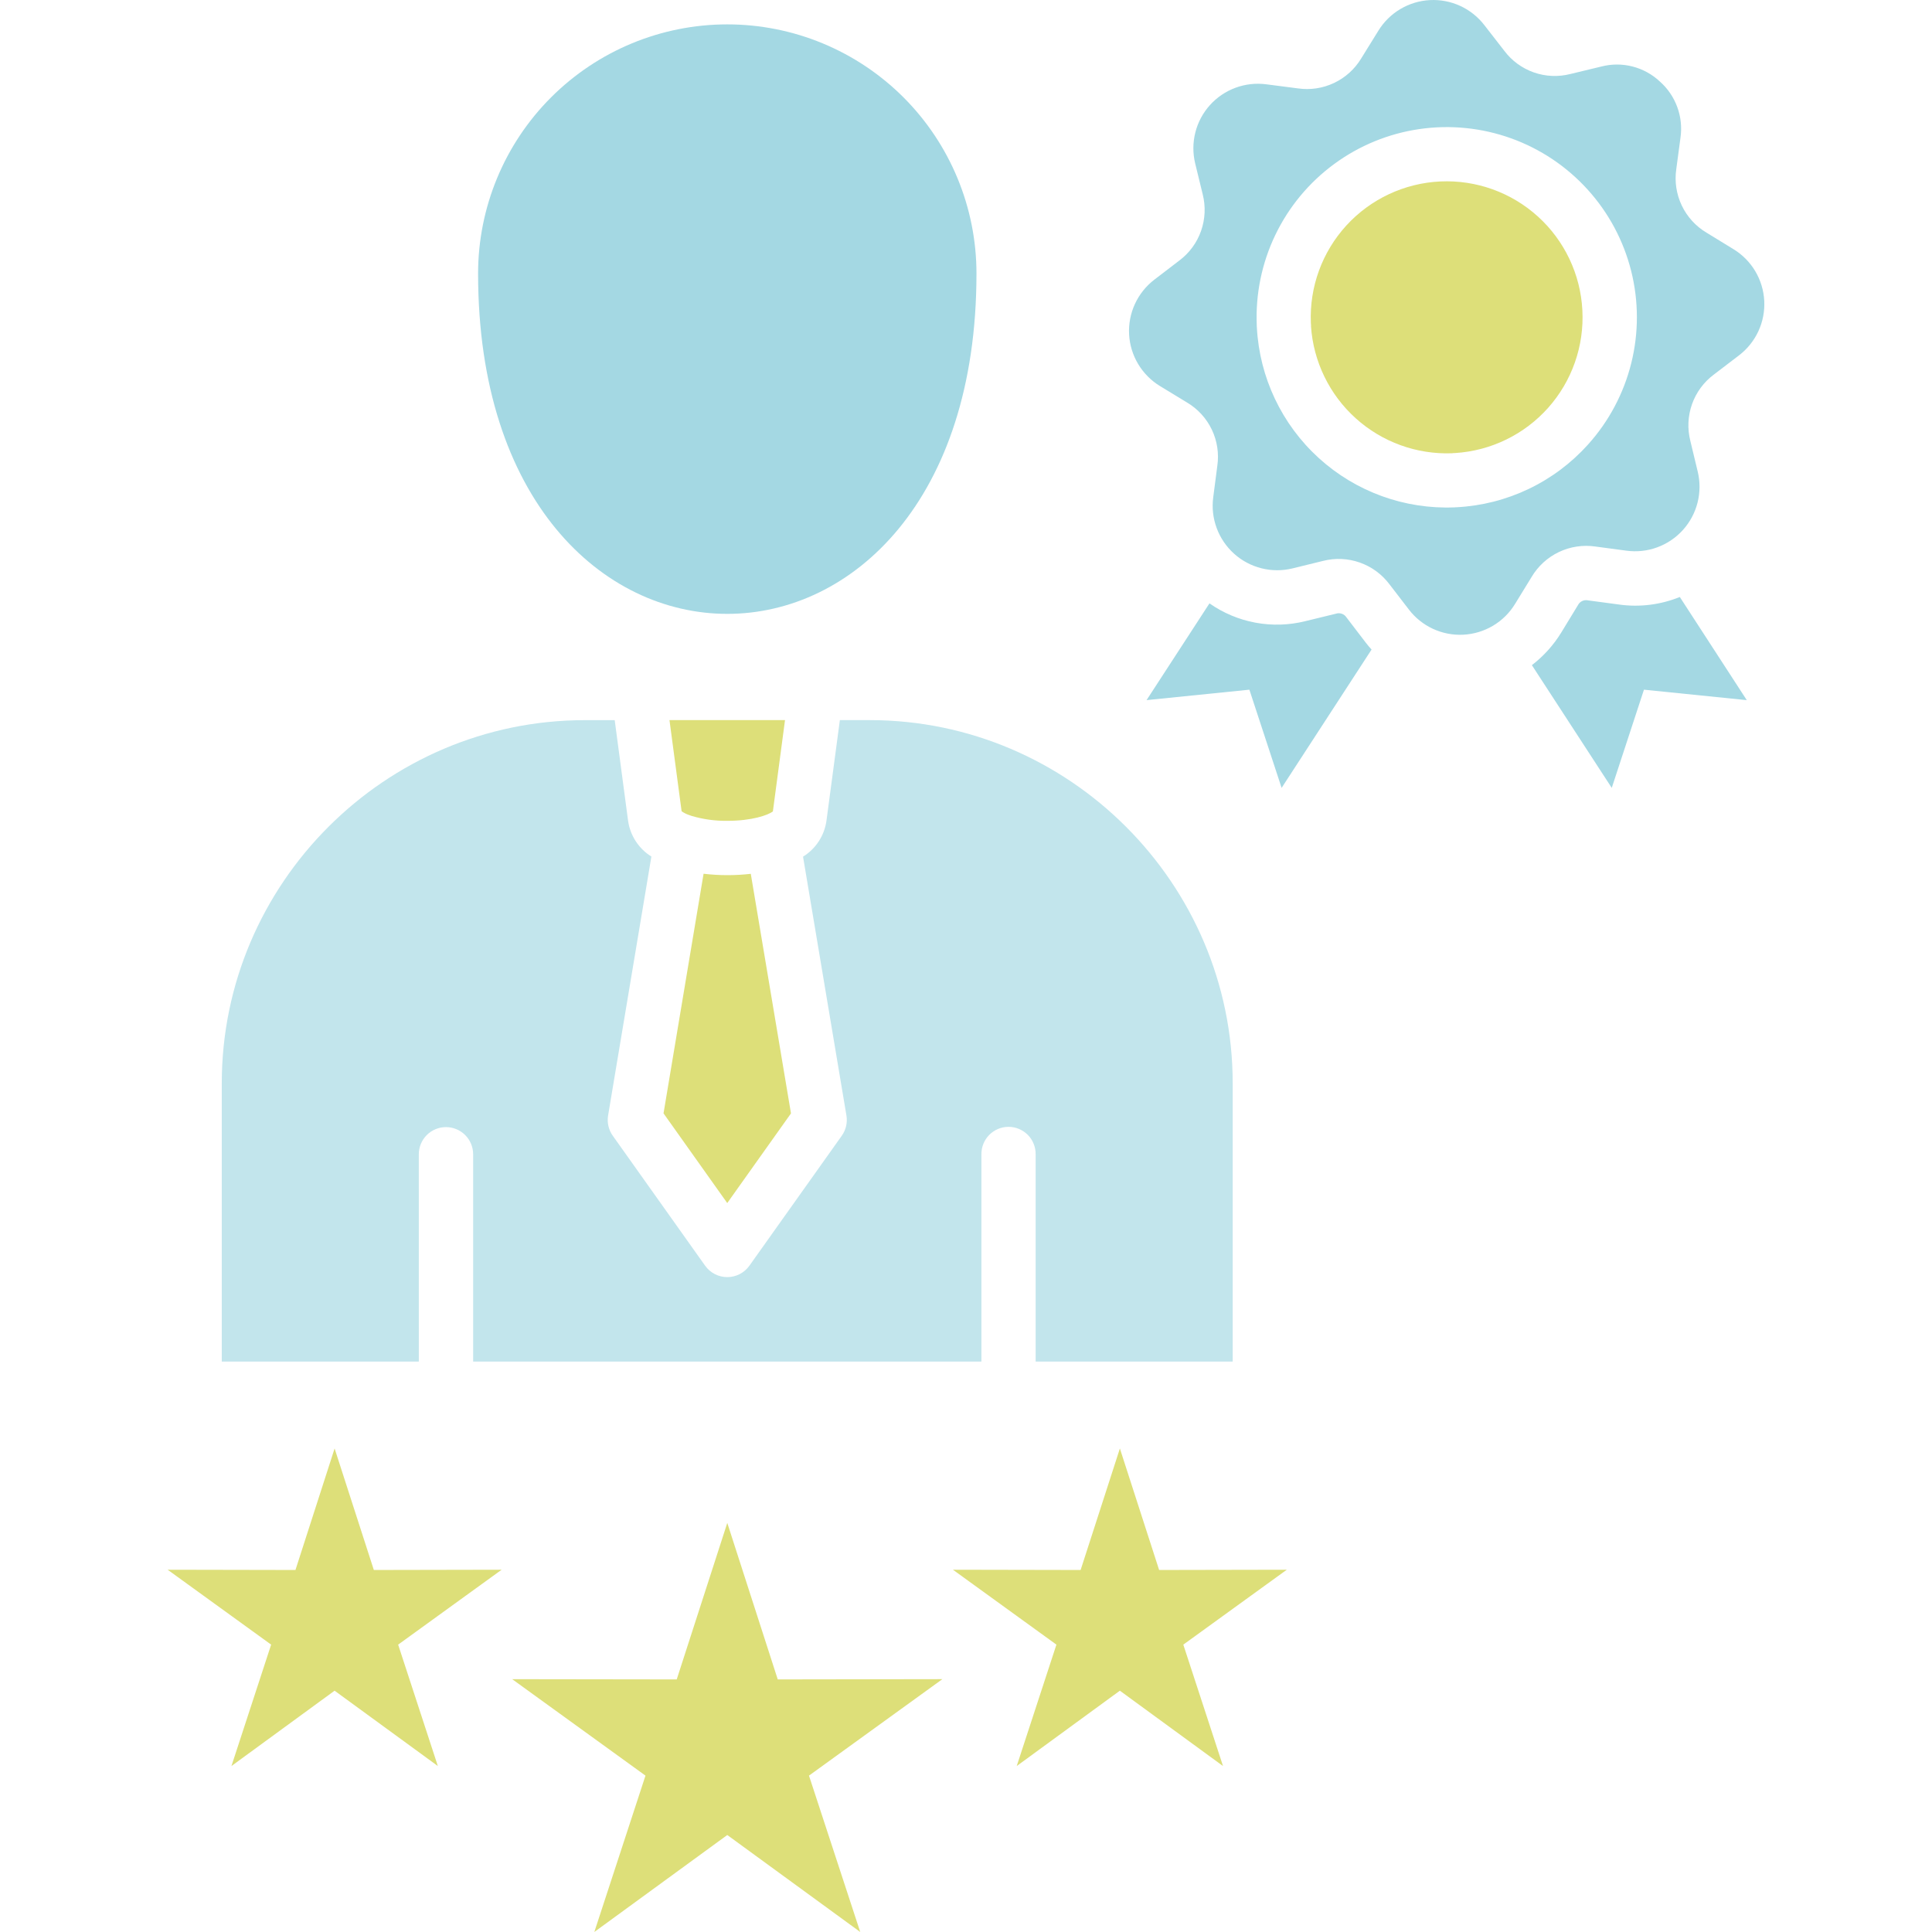
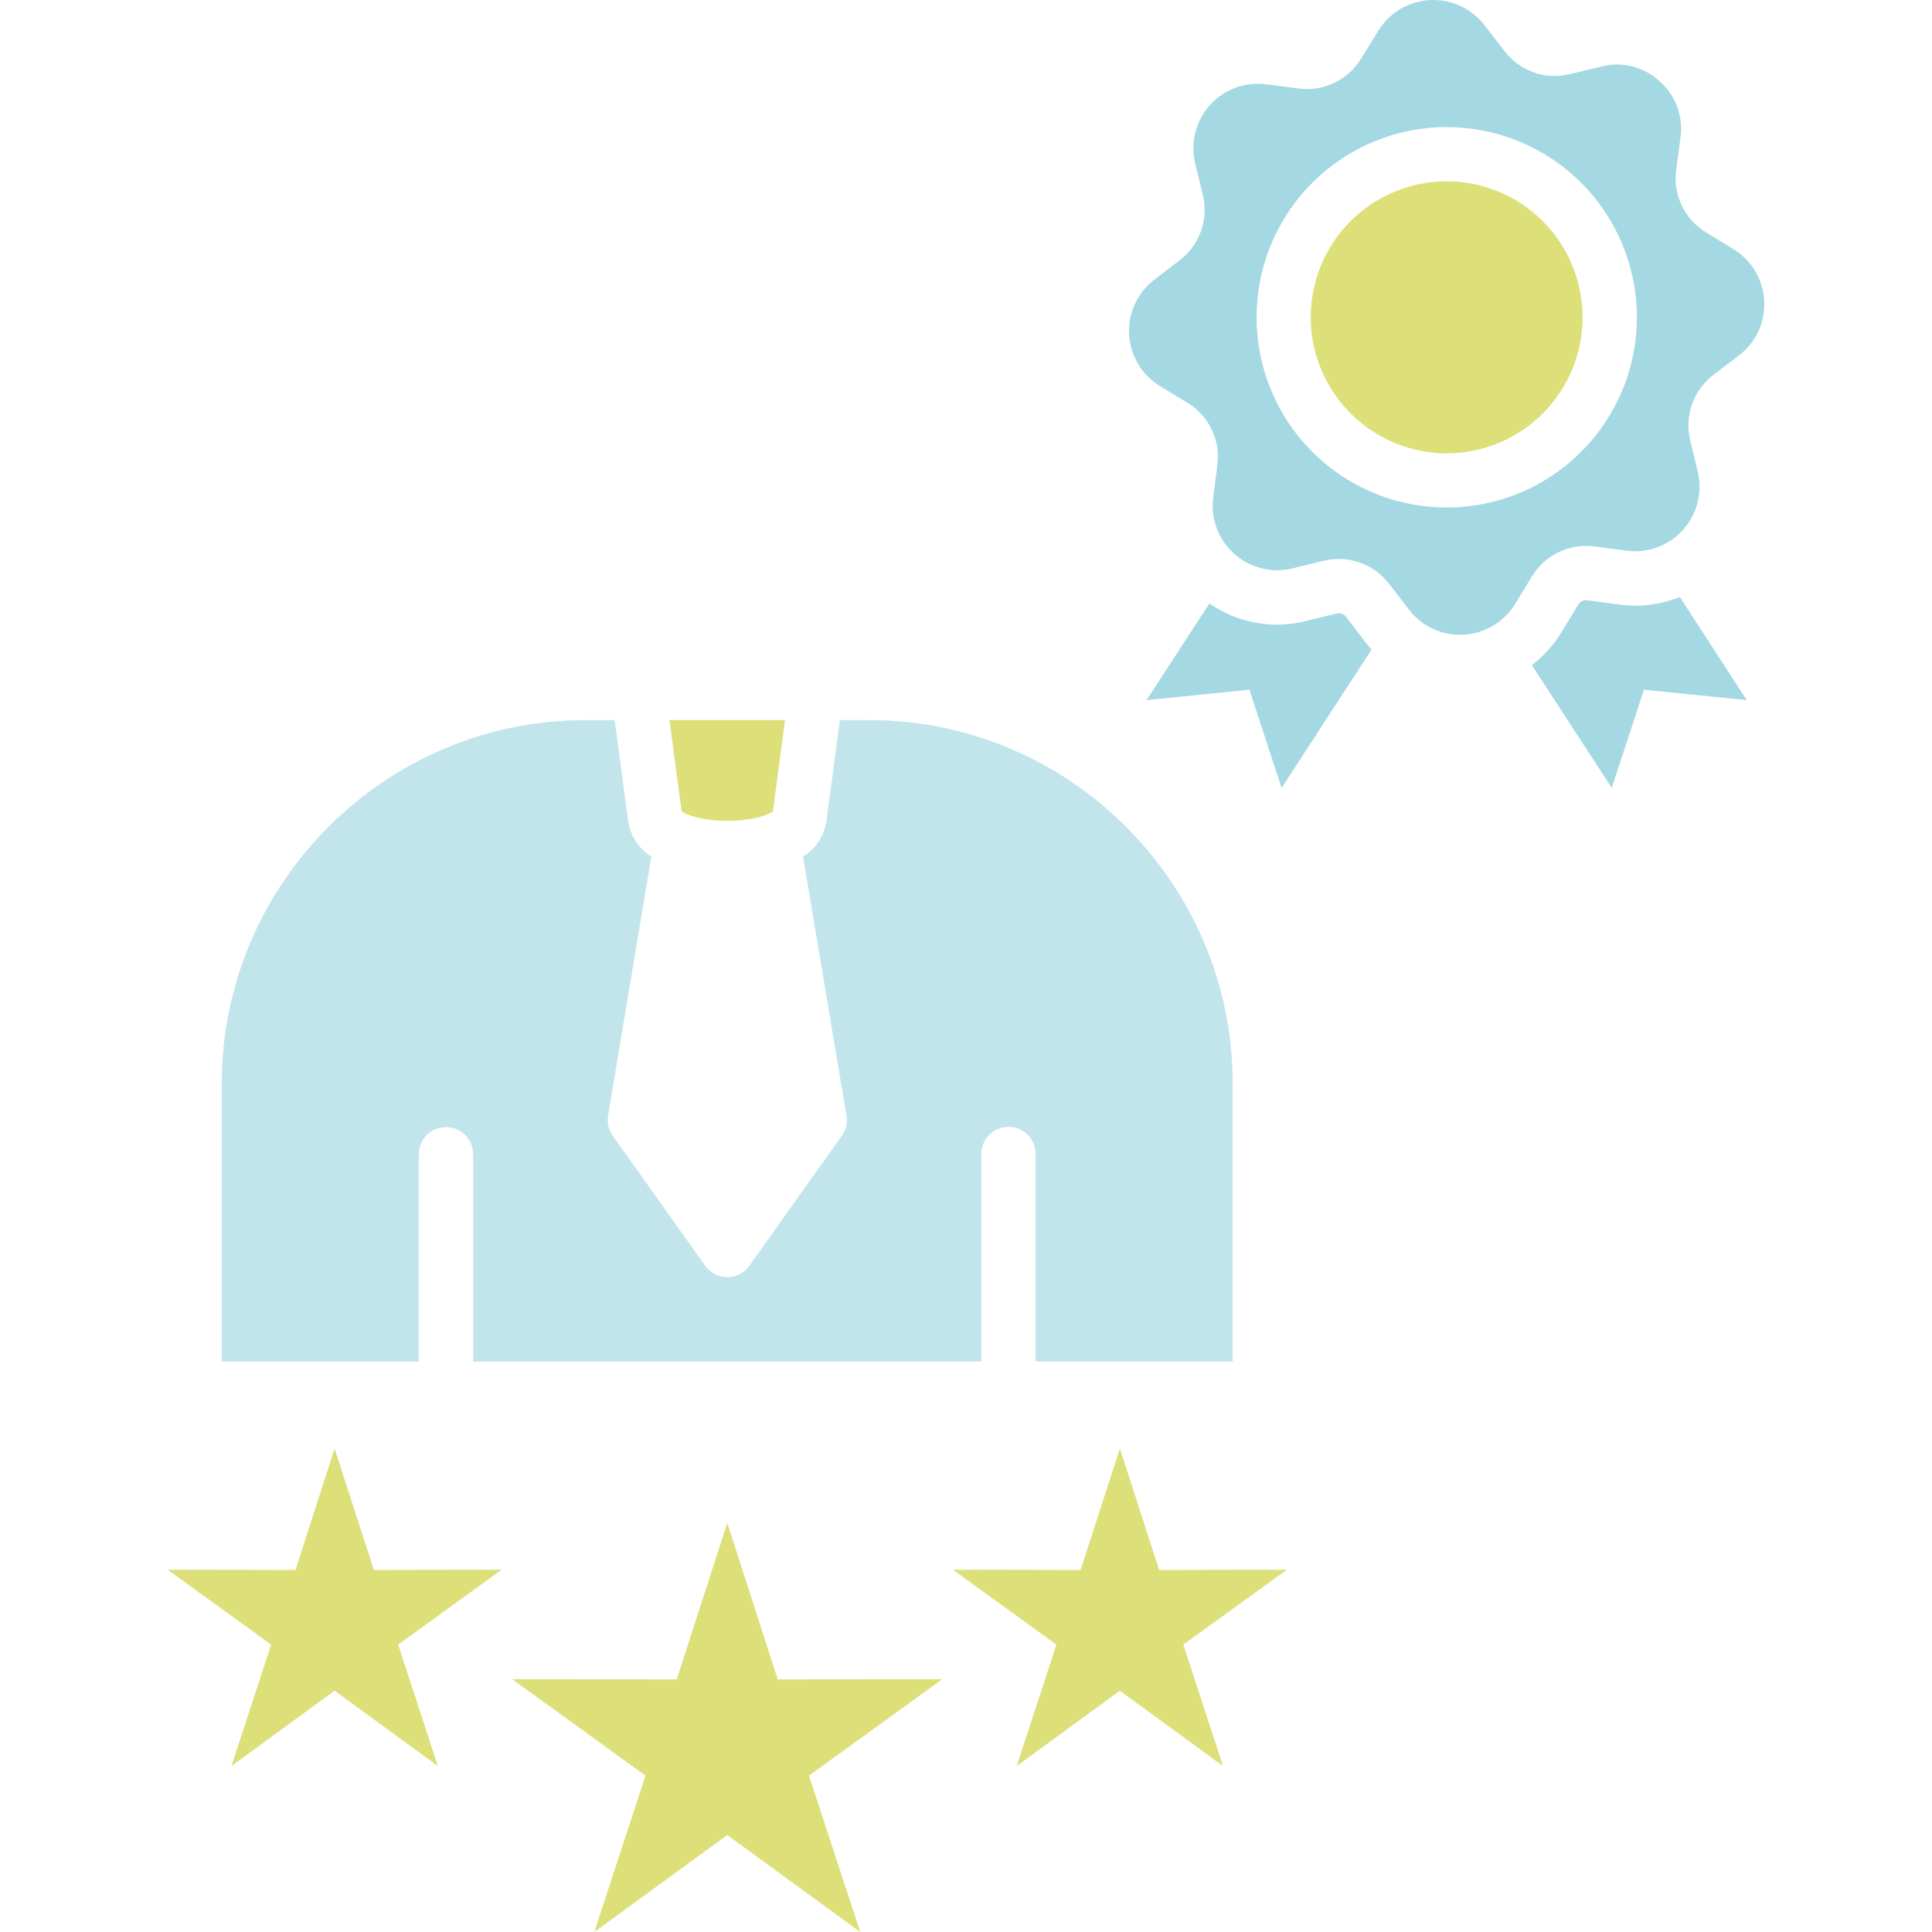
<svg xmlns="http://www.w3.org/2000/svg" width="100" height="100" viewBox="0 0 100 100" fill="none">
  <path fill-rule="evenodd" clip-rule="evenodd" d="M82.199 31.076L83.816 31.292L83.816 31.293C84.876 31.438 85.956 31.302 86.947 30.9L90.413 36.239L85.091 35.698L83.424 40.781L79.29 34.428C79.902 33.959 80.421 33.38 80.822 32.721L81.675 31.321C81.723 31.227 81.8 31.153 81.895 31.108C81.99 31.064 82.097 31.053 82.199 31.076ZM69.454 31.768C69.553 31.803 69.638 31.87 69.694 31.958L70.691 33.262C70.787 33.388 70.89 33.507 70.992 33.621L66.336 40.781L64.668 35.698L59.346 36.238L62.602 31.23C63.314 31.729 64.125 32.07 64.981 32.229C65.836 32.388 66.715 32.362 67.559 32.152L69.147 31.765C69.247 31.732 69.355 31.733 69.454 31.768ZM78.42 31.258L79.279 29.858C79.611 29.3 80.101 28.854 80.686 28.574C81.272 28.294 81.927 28.195 82.569 28.287L84.185 28.503C84.723 28.576 85.271 28.516 85.78 28.329C86.29 28.142 86.746 27.833 87.109 27.43C87.472 27.027 87.732 26.541 87.865 26.015C87.998 25.489 88.001 24.938 87.874 24.411L87.492 22.823C87.332 22.194 87.362 21.531 87.579 20.919C87.796 20.307 88.19 19.773 88.711 19.386L90.008 18.395C90.44 18.067 90.784 17.637 91.013 17.145C91.241 16.653 91.345 16.113 91.317 15.571C91.289 15.029 91.129 14.502 90.852 14.036C90.574 13.57 90.187 13.179 89.724 12.897L88.329 12.043C87.772 11.711 87.326 11.221 87.047 10.636C86.769 10.05 86.67 9.395 86.764 8.753L86.98 7.137C87.059 6.598 87.002 6.048 86.814 5.537C86.626 5.026 86.314 4.57 85.904 4.211C85.507 3.84 85.022 3.575 84.495 3.441C83.967 3.306 83.415 3.307 82.888 3.443L81.283 3.83C80.658 3.99 79.999 3.962 79.39 3.748C78.781 3.534 78.249 3.145 77.862 2.629L76.827 1.297C76.497 0.87 76.068 0.529 75.578 0.304C75.087 0.079 74.549 -0.024 74.01 0.005C73.471 0.033 72.947 0.192 72.483 0.468C72.019 0.743 71.629 1.127 71.346 1.587L70.458 3.021C70.125 3.574 69.636 4.017 69.053 4.293C68.47 4.57 67.818 4.668 67.179 4.575L65.546 4.364C65.008 4.293 64.46 4.354 63.951 4.542C63.442 4.729 62.986 5.039 62.624 5.442C62.261 5.846 62.002 6.332 61.87 6.858C61.737 7.384 61.735 7.935 61.863 8.462L62.25 10.05C62.411 10.679 62.382 11.341 62.166 11.954C61.951 12.566 61.558 13.1 61.038 13.488L59.745 14.478C59.315 14.809 58.971 15.239 58.744 15.732C58.517 16.225 58.413 16.766 58.442 17.309C58.471 17.851 58.632 18.378 58.911 18.843C59.19 19.309 59.578 19.7 60.042 19.983L61.436 20.831C61.995 21.161 62.443 21.65 62.723 22.236C63.003 22.822 63.102 23.478 63.007 24.12L62.797 25.737C62.725 26.276 62.786 26.823 62.975 27.333C63.163 27.842 63.473 28.298 63.877 28.661C64.281 29.024 64.768 29.283 65.295 29.415C65.822 29.547 66.373 29.549 66.9 29.42L68.482 29.032C69.111 28.872 69.773 28.902 70.385 29.118C70.997 29.333 71.531 29.726 71.92 30.245L72.922 31.548C73.251 31.979 73.681 32.322 74.173 32.55C74.666 32.777 75.206 32.881 75.747 32.852C76.289 32.823 76.815 32.663 77.281 32.386C77.747 32.108 78.138 31.721 78.42 31.258ZM84.434 18.797C84.044 20.364 83.275 21.811 82.194 23.011C81.33 23.972 80.285 24.754 79.119 25.31C77.953 25.867 76.688 26.188 75.398 26.255H75.324V26.261H75.29C72.701 26.369 70.175 25.451 68.259 23.708C66.343 21.965 65.192 19.536 65.055 16.949L65.05 16.875V16.841C64.981 15.227 65.31 13.622 66.008 12.166C66.706 10.71 67.752 9.448 69.053 8.492C70.354 7.535 71.87 6.913 73.468 6.681C75.066 6.449 76.696 6.614 78.216 7.16C79.735 7.707 81.096 8.619 82.18 9.817C83.264 11.014 84.036 12.459 84.429 14.025C84.822 15.591 84.824 17.23 84.434 18.797Z" fill="#A4D8E3" />
  <path d="M17.319 74.973L19.35 81.262L25.964 81.249L20.608 85.126L22.663 91.41L17.318 87.51L11.979 91.41L14.034 85.126L8.678 81.249L15.293 81.262L17.319 74.973Z" fill="#DDDF79" />
  <path d="M37.644 78.826L40.256 86.926L48.777 86.913L41.873 91.906L44.525 99.999L37.644 94.98L30.762 99.999L33.41 91.906L26.511 86.914L35.027 86.926L37.644 78.826Z" fill="#DDDF79" />
  <path d="M57.965 74.973L59.996 81.262L66.604 81.249L61.248 85.126L63.303 91.41L57.964 87.51L52.625 91.41L54.68 85.126L49.324 81.249L55.933 81.262L57.965 74.973Z" fill="#DDDF79" />
  <path d="M79.602 11.207C80.98 12.455 81.807 14.199 81.903 16.055C82.002 17.906 81.366 19.721 80.134 21.106C78.902 22.49 77.173 23.332 75.323 23.449C75.268 23.447 75.213 23.451 75.158 23.461C73.323 23.529 71.534 22.879 70.171 21.65C68.807 20.42 67.977 18.707 67.856 16.875H67.861C67.861 16.82 67.857 16.765 67.85 16.71C67.773 14.852 68.435 13.04 69.69 11.668C70.946 10.297 72.694 9.479 74.551 9.392C76.408 9.306 78.224 9.958 79.602 11.207Z" fill="#DDDF79" />
-   <path d="M28.524 5.039C26.105 7.458 24.746 10.739 24.746 14.16C24.746 37.645 50.541 37.645 50.542 14.16C50.542 10.739 49.183 7.458 46.764 5.039C44.345 2.621 41.065 1.262 37.644 1.262C34.223 1.262 30.943 2.621 28.524 5.039Z" fill="#A4D8E3" />
  <path d="M22.089 58.751C21.826 59.014 21.677 59.372 21.677 59.745L21.678 70.476H11.479V56.07C11.479 45.733 19.937 37.275 30.273 37.275H31.817L32.51 42.488C32.564 42.865 32.7 43.226 32.908 43.545C33.117 43.864 33.393 44.134 33.716 44.335L31.475 57.738C31.414 58.105 31.5 58.481 31.716 58.784L36.497 65.512C36.627 65.695 36.799 65.844 36.998 65.947C37.198 66.05 37.419 66.103 37.643 66.103C37.867 66.103 38.088 66.05 38.288 65.947C38.487 65.844 38.659 65.695 38.789 65.512L43.571 58.784C43.786 58.48 43.873 58.104 43.811 57.737L41.565 44.34C41.891 44.139 42.169 43.868 42.378 43.548C42.588 43.227 42.724 42.864 42.777 42.485L43.471 37.273H45.015C55.346 37.273 63.804 45.732 63.804 56.068V70.474H53.605V59.745C53.607 59.559 53.572 59.375 53.502 59.203C53.433 59.031 53.33 58.874 53.2 58.742C53.069 58.61 52.913 58.505 52.742 58.434C52.571 58.362 52.387 58.325 52.202 58.325C52.016 58.325 51.832 58.362 51.661 58.434C51.489 58.505 51.334 58.61 51.203 58.742C51.073 58.874 50.97 59.031 50.9 59.203C50.831 59.375 50.796 59.559 50.798 59.745V70.474H24.49V59.745C24.49 59.372 24.342 59.014 24.078 58.751C23.814 58.487 23.457 58.339 23.084 58.339C22.711 58.339 22.353 58.487 22.089 58.751Z" fill="#C2E5EC" />
  <path d="M37.629 42.486C37.011 42.493 36.396 42.408 35.803 42.233C35.758 42.214 35.711 42.198 35.664 42.184C35.527 42.139 35.398 42.074 35.28 41.991L34.652 37.273H40.632L40.004 42C39.756 42.191 38.917 42.486 37.654 42.486H37.629Z" fill="#DDDF79" />
-   <path d="M40.941 57.629L37.642 62.27L34.344 57.627L36.417 45.225C36.827 45.273 37.239 45.298 37.651 45.297H37.723C38.103 45.295 38.483 45.272 38.861 45.229L39.901 51.429L40.941 57.629Z" fill="#DDDF79" />
</svg>